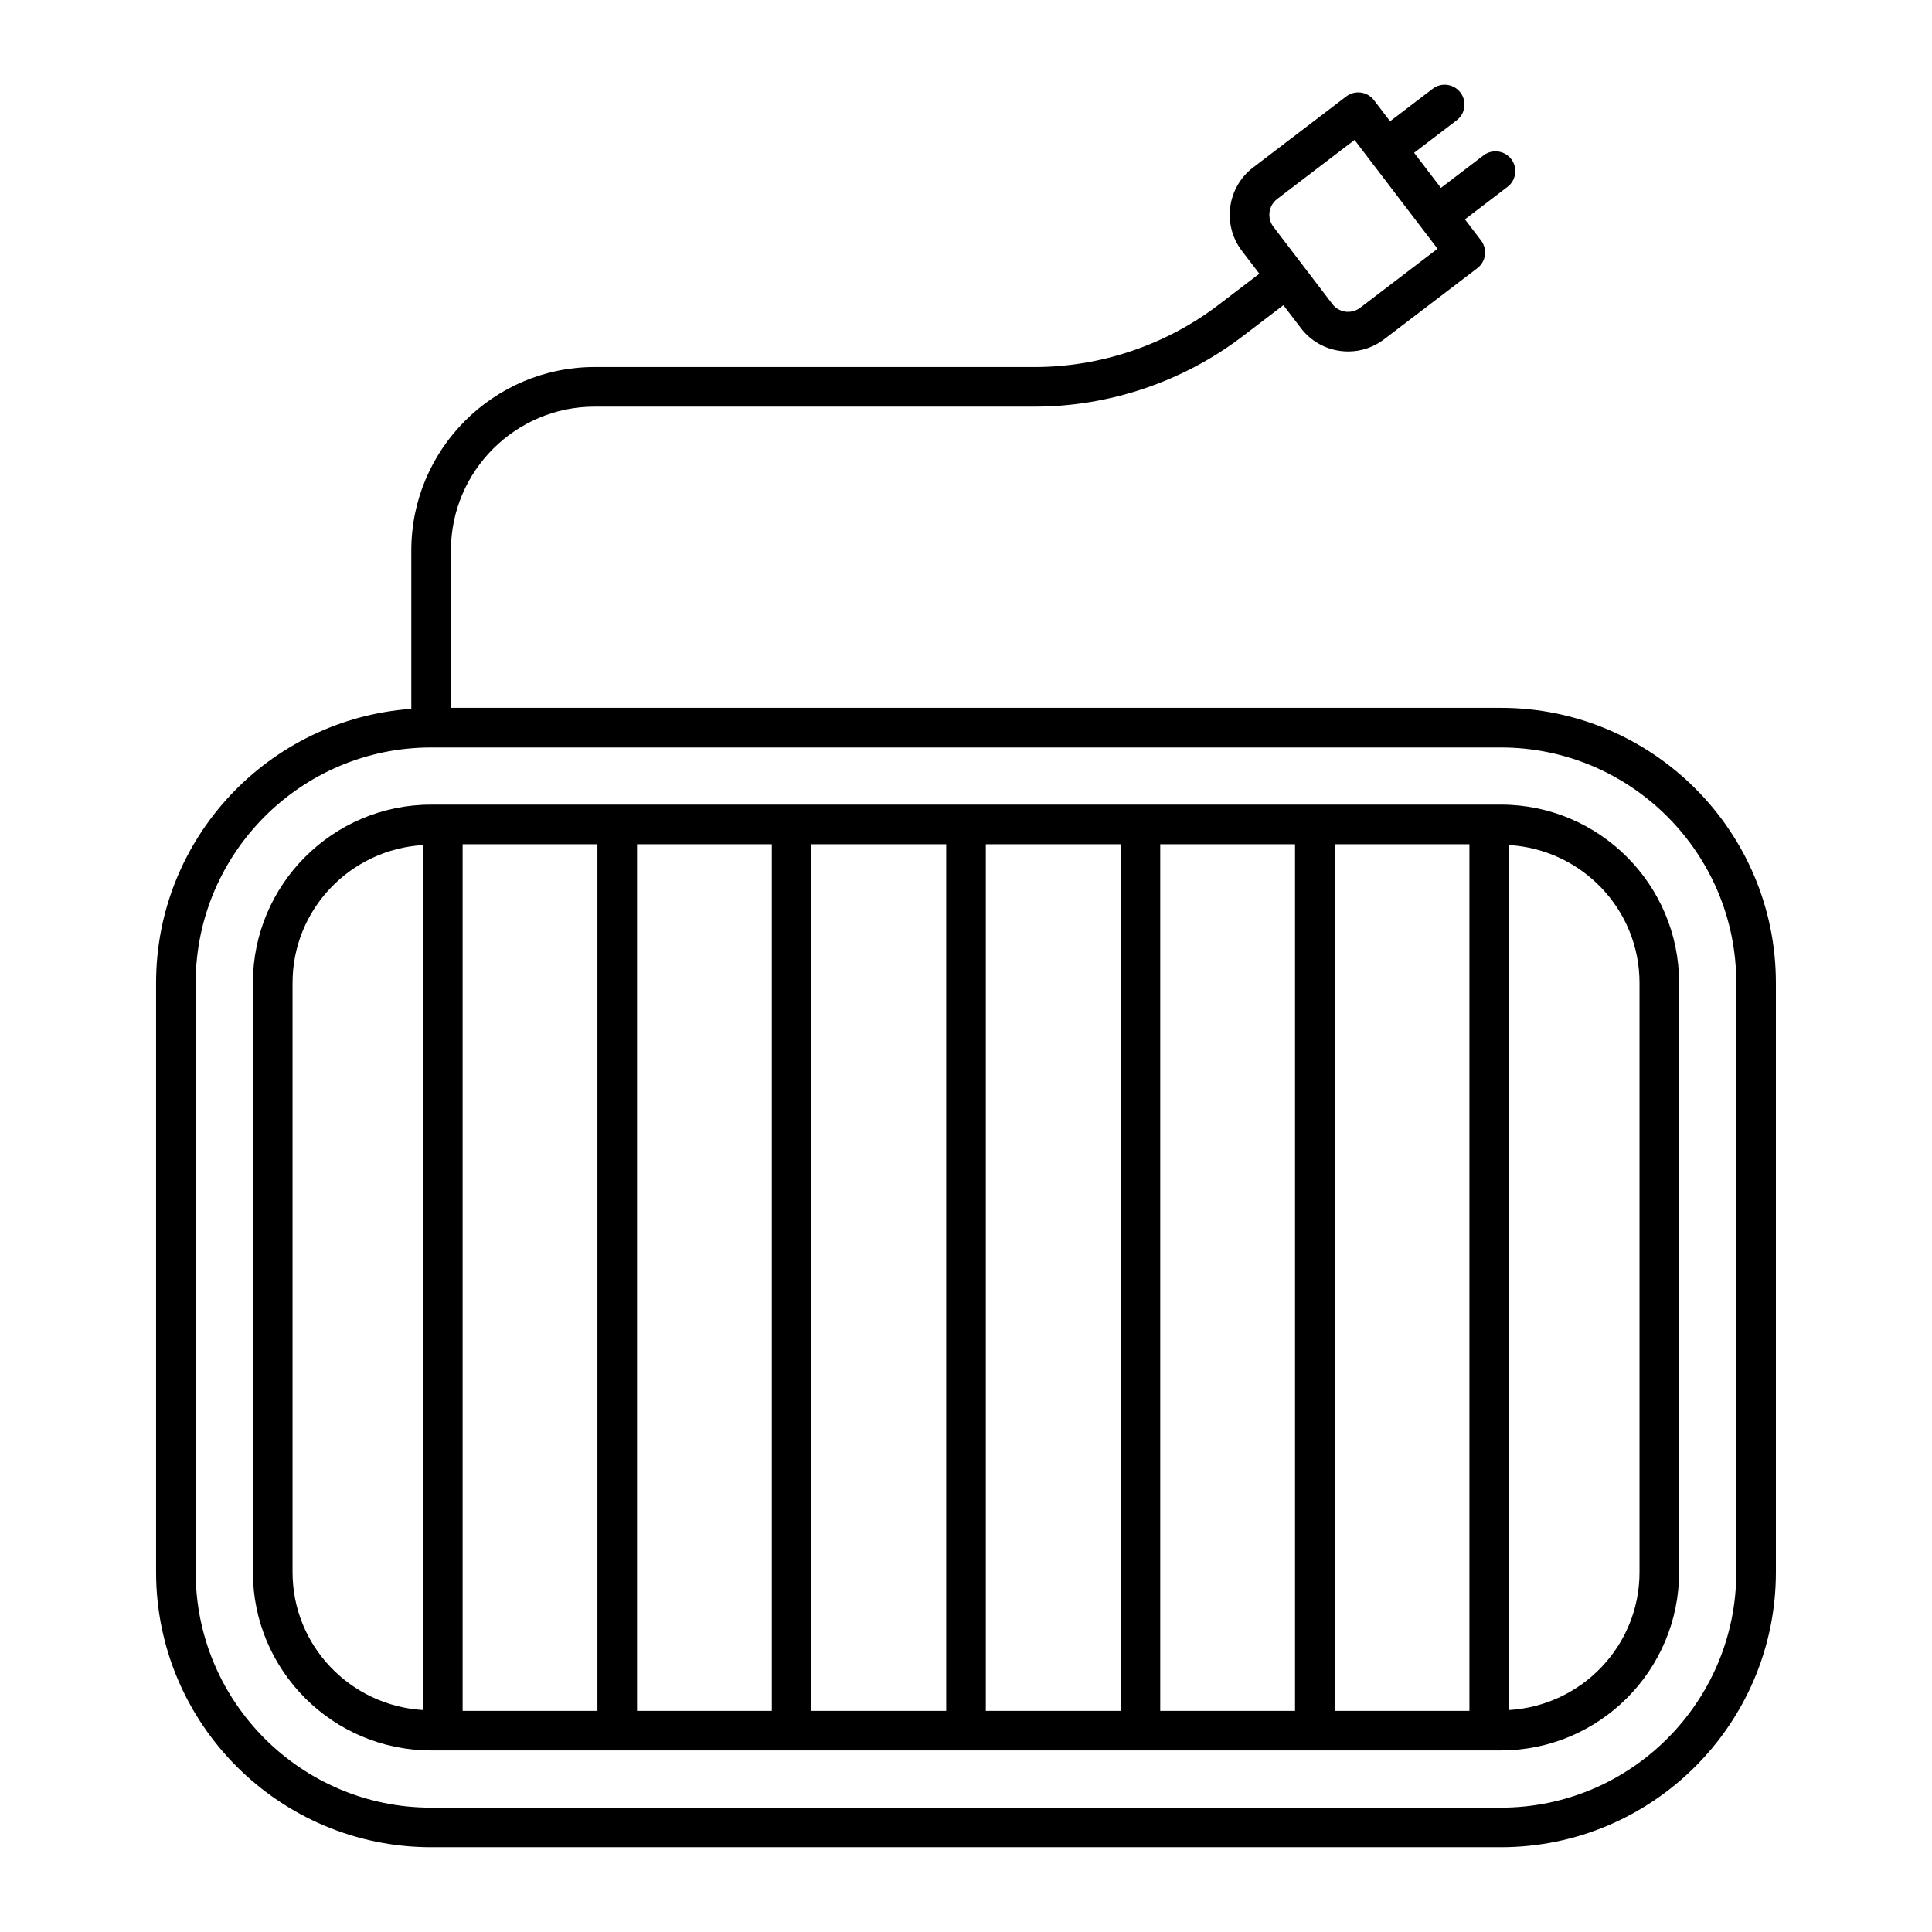
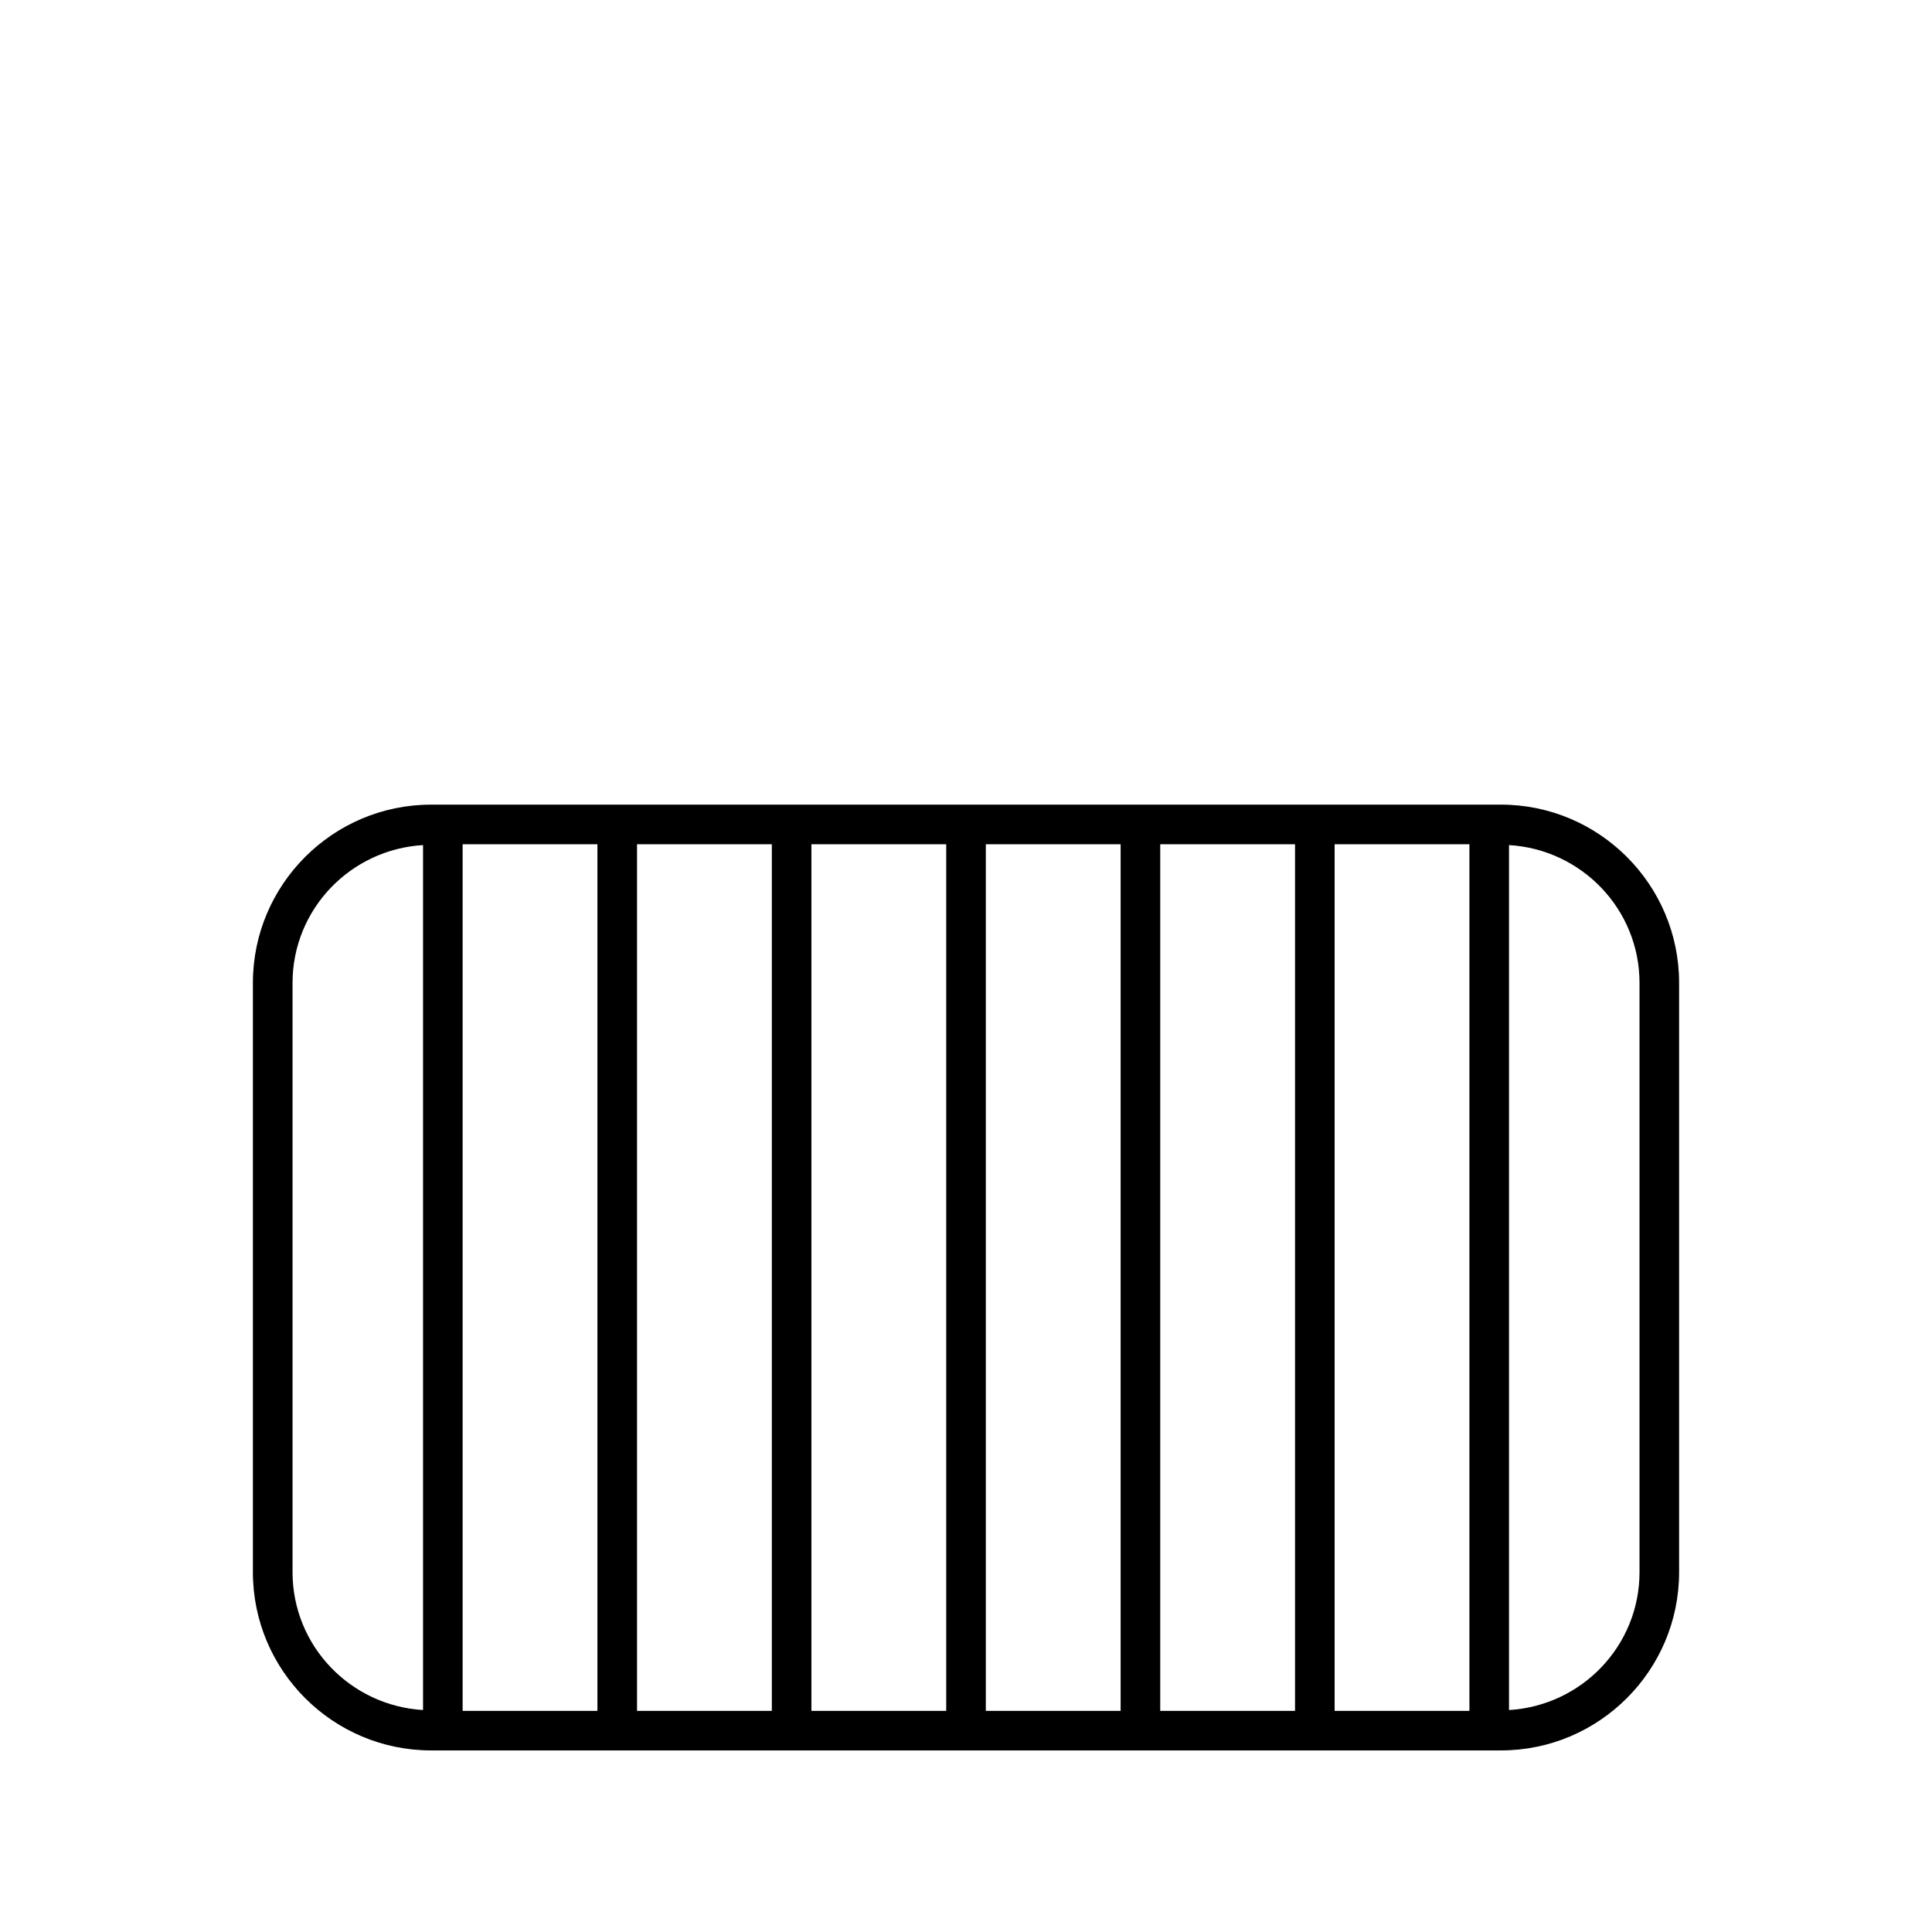
<svg xmlns="http://www.w3.org/2000/svg" fill="#000000" width="800px" height="800px" version="1.1" viewBox="144 144 512 512">
  <g>
    <path d="m541.75 357.24h-283.5c-26.047 0-47.23 21.188-47.23 47.23v156.18c0 26.047 21.188 47.23 47.23 47.23h283.5c26.047 0 47.23-21.188 47.23-47.23v-156.18c0-26.047-21.184-47.234-47.23-47.234zm-275.15 10.496h35.723v229.66h-35.723v-229.66zm46.219 0h35.723v229.66h-35.723zm46.215 0h35.723v229.66h-35.723zm46.219 0h35.723v229.66h-35.723zm46.219 0h35.723v229.66h-35.723zm46.215 0h35.723v229.66h-35.723zm-276.16 192.92v-156.18c0-19.516 15.348-35.379 34.582-36.52v229.22c-19.234-1.141-34.582-17.004-34.582-36.52zm356.96 0c0 19.516-15.348 35.379-34.582 36.52v-229.22c19.234 1.141 34.582 17 34.582 36.52z" />
-     <path d="m541.75 331.59h-278.25v-41.719c0-21.012 17.094-38.105 38.098-38.105h116.59c19.781 0 39.344-6.606 55.074-18.609l10.852-8.281 4.633 6.07c2.551 3.34 6.246 5.492 10.418 6.051 0.711 0.098 1.426 0.145 2.133 0.145 3.422 0 6.738-1.113 9.512-3.231l24.691-18.836c1.105-0.844 1.836-2.09 2.019-3.477 0.184-1.379-0.184-2.773-1.031-3.879l-4.266-5.594 11.285-8.609c2.305-1.758 2.746-5.047 0.988-7.356-1.754-2.285-5.055-2.75-7.356-0.977l-11.285 8.609-7.102-9.309 11.285-8.609c2.305-1.758 2.746-5.047 0.988-7.356-1.746-2.301-5.047-2.762-7.356-0.988l-11.285 8.609-4.266-5.59c-1.742-2.297-5.055-2.758-7.356-0.988l-24.688 18.836c-6.898 5.262-8.23 15.164-2.969 22.066l4.633 6.07-10.848 8.281c-13.914 10.613-31.211 16.457-48.707 16.457l-116.59-0.004c-26.793 0-48.594 21.801-48.594 48.602v41.984c-37.738 2.711-67.637 34.203-67.637 72.617v156.18c0 40.184 32.699 72.883 72.883 72.883h283.5c40.184 0 72.883-32.699 72.883-72.883v-156.18c0-40.188-32.699-72.883-72.883-72.883zm-59.297-134.85 20.516-15.652 4.258 5.582c0 0.004 0.004 0.008 0.004 0.008 0.004 0.004 0.004 0.004 0.008 0.004l13.457 17.637c0 0.004 0.004 0.008 0.004 0.008 0.004 0.004 0.004 0.004 0.008 0.004l4.262 5.586-20.52 15.652c-1.113 0.844-2.508 1.195-3.879 1.031-1.391-0.191-2.625-0.906-3.477-2.019l-7.812-10.238s0-0.004-0.004-0.008c-0.004 0-0.004-0.004-0.004-0.004l-7.809-10.234c-1.754-2.297-1.312-5.598 0.988-7.356zm121.68 363.92c0 34.398-27.988 62.387-62.387 62.387h-283.5c-34.398 0-62.387-27.988-62.387-62.387v-156.18c0-34.398 27.988-62.387 62.387-62.387h283.5c34.398 0 62.387 27.988 62.387 62.387z" />
  </g>
</svg>